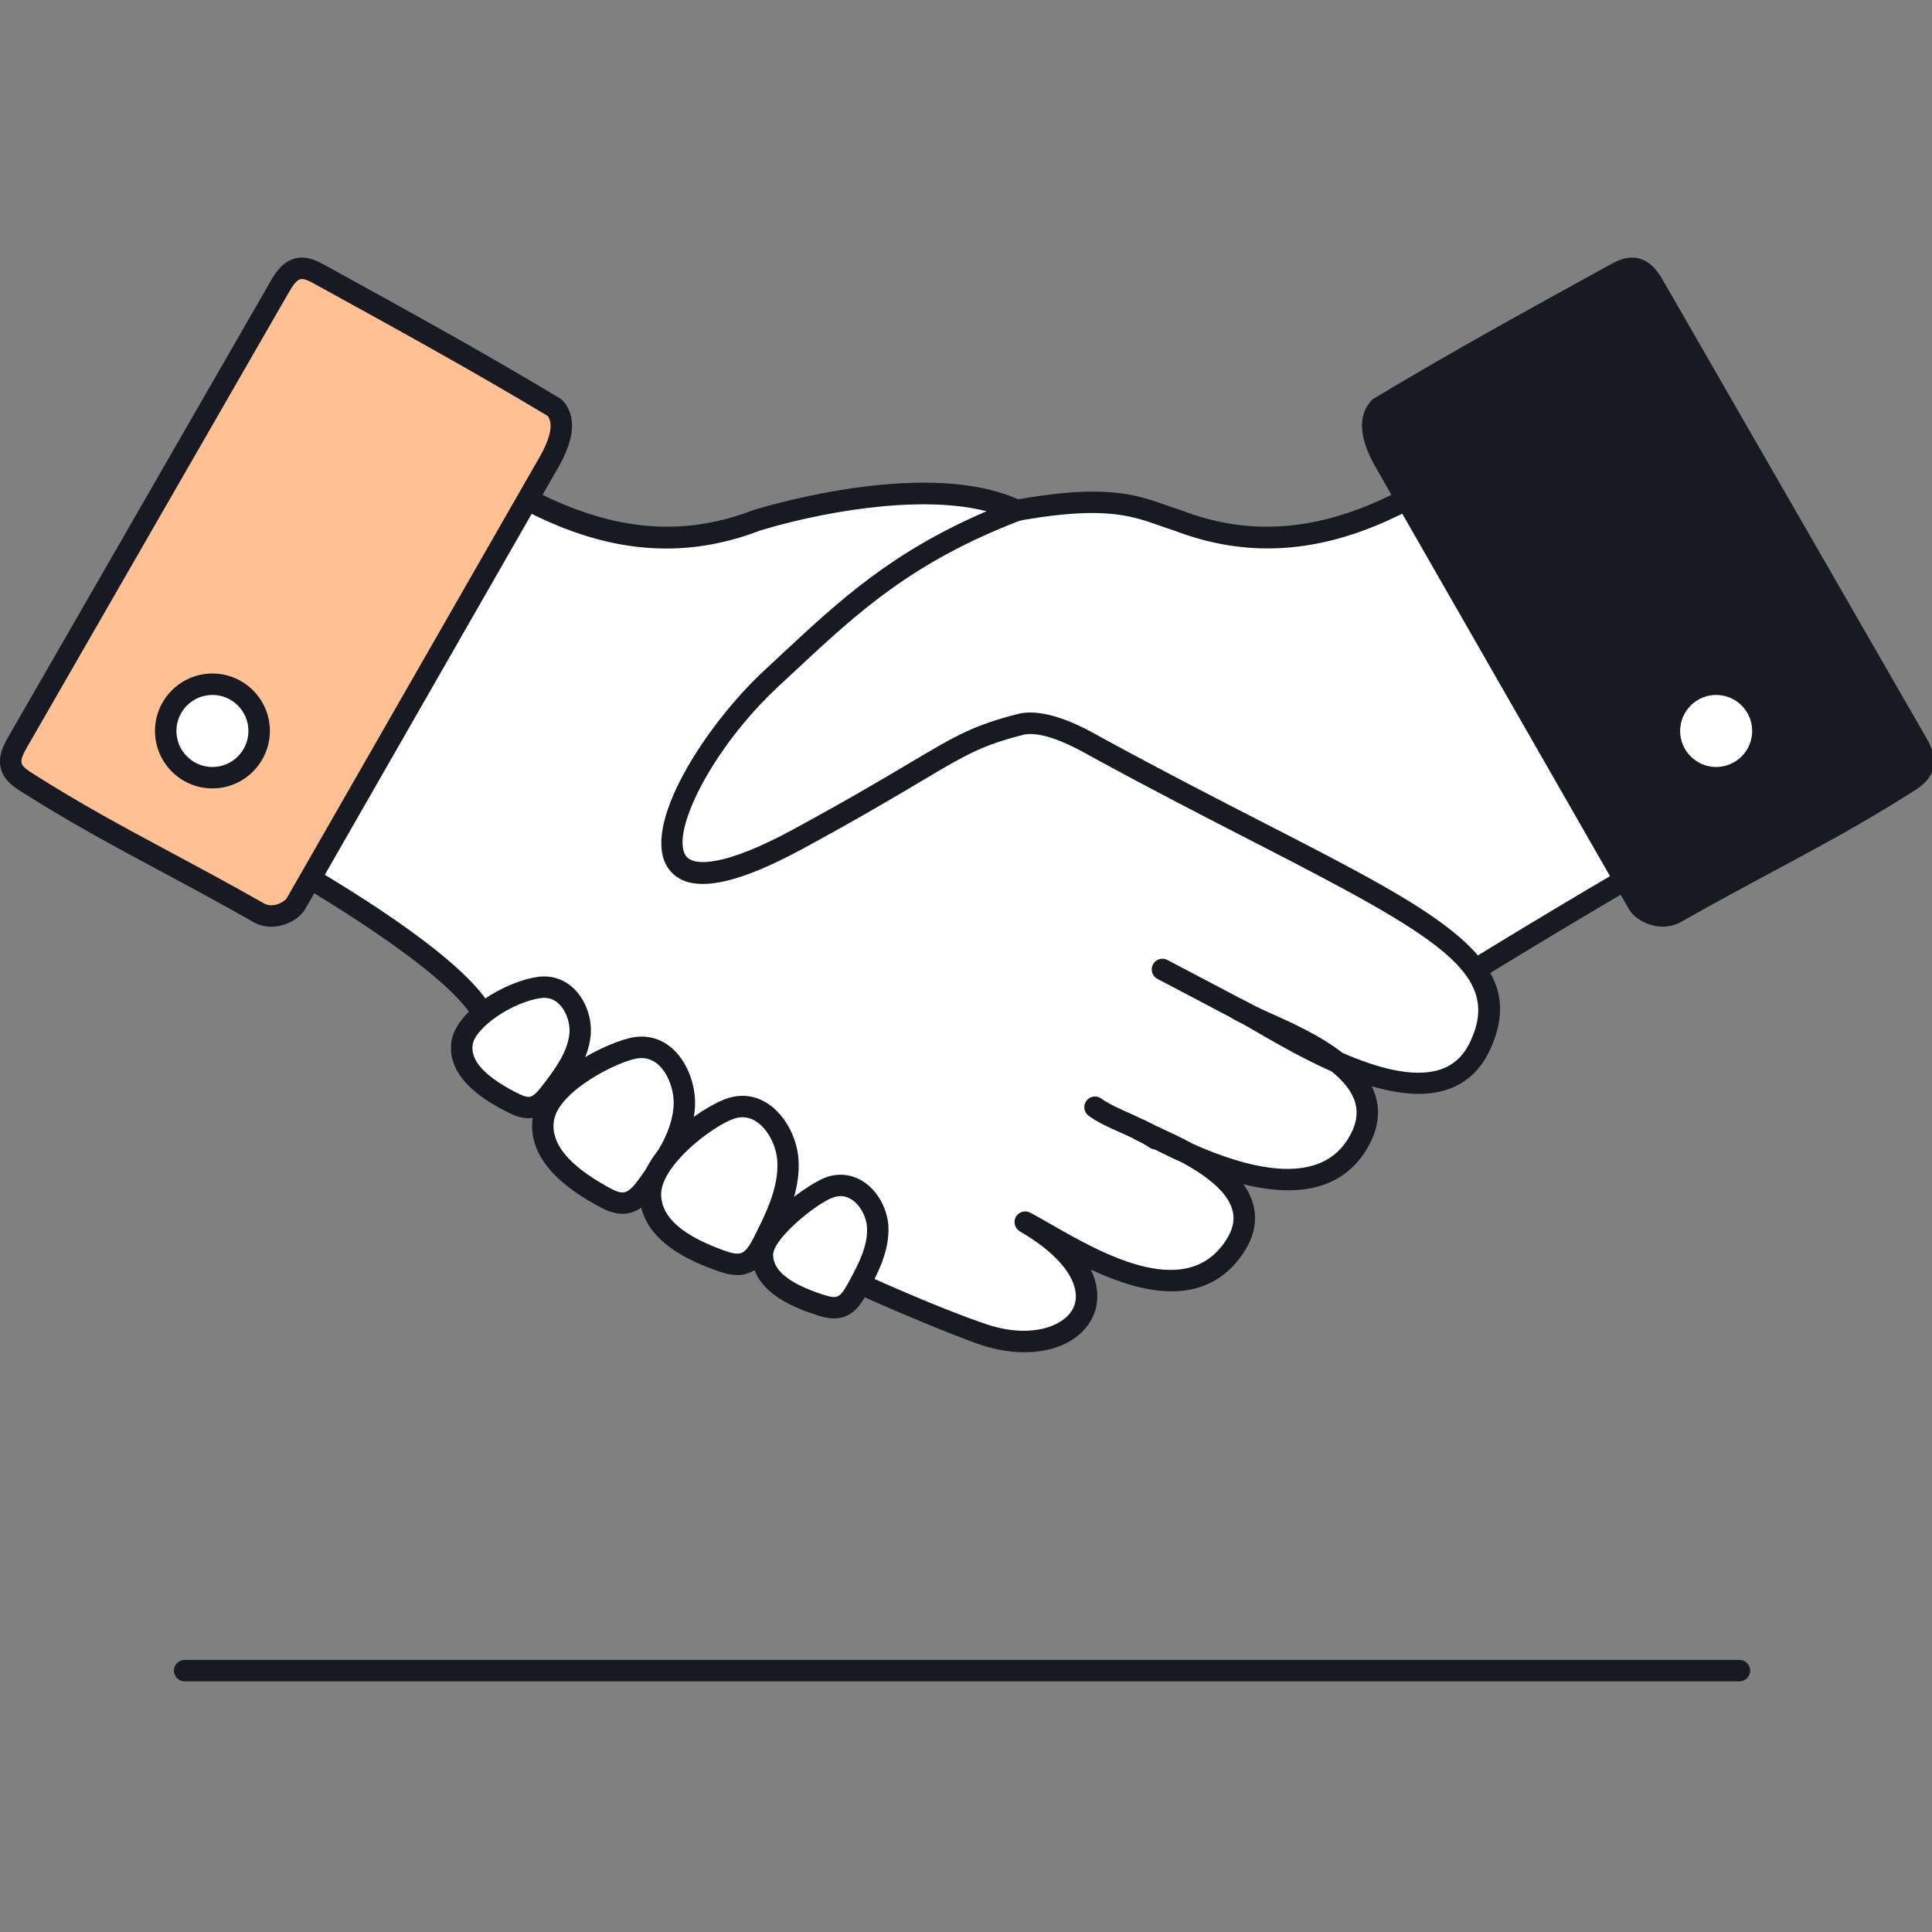
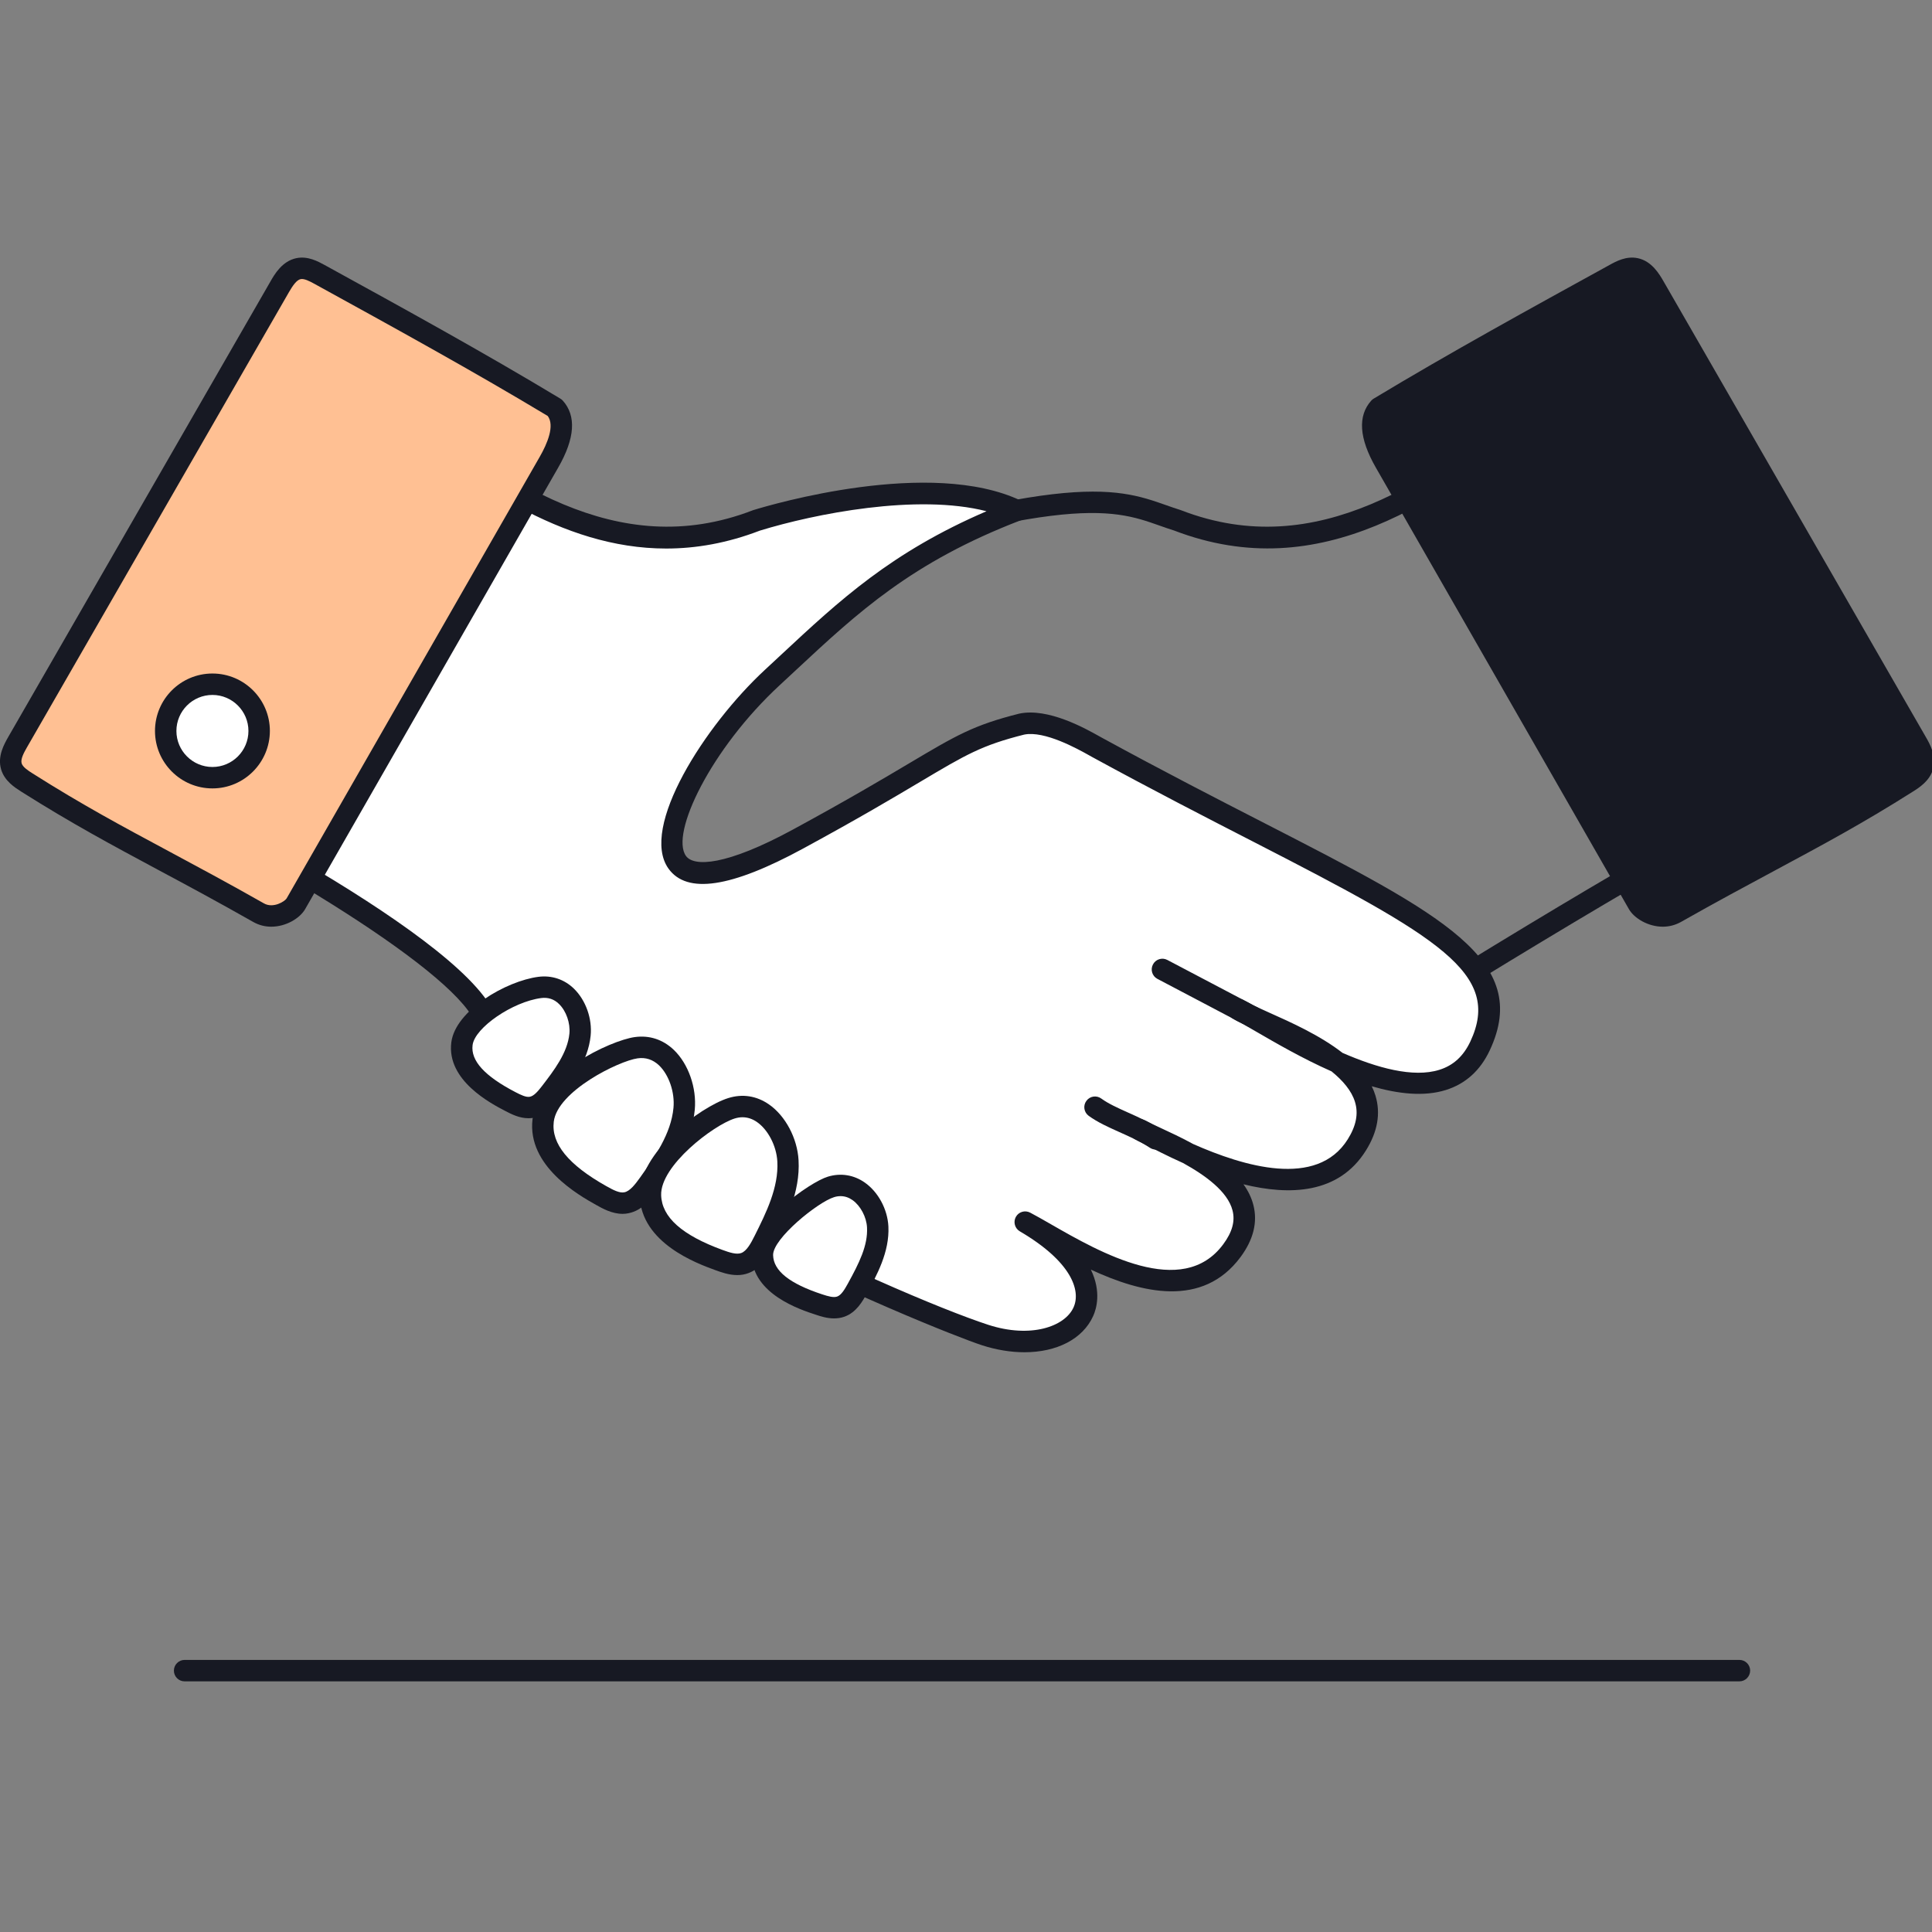
<svg xmlns="http://www.w3.org/2000/svg" width="90" height="90" viewBox="0 0 90 90" fill="none">
  <rect x="0" y="0" width="90" height="90" fill="#808080" stroke="none" />
  <g clip-path="url(#clip0_189_1972)">
    <path d="M81.027 78.324H8.6C8.324 78.324 8.101 78.101 8.101 77.825C8.101 77.549 8.324 77.325 8.6 77.325H81.029C81.305 77.325 81.529 77.549 81.529 77.825C81.526 78.101 81.303 78.324 81.027 78.324Z" fill="#171923" />
-     <path d="M74.802 16.867C75.733 18.504 76.662 20.14 77.6 21.775C79.971 25.898 82.359 30.012 84.759 34.12C85.042 34.608 85.328 35.095 85.614 35.58C79.141 38.664 67.726 45.77 65.132 47.385C58.361 51.602 47.934 59.695 44.204 59.7C42.017 59.702 40.561 58.488 42.332 56.93C40.206 58.046 37.645 57.213 36.802 56.184C35.962 55.157 36.075 54.136 36.632 52.857C35.041 52.889 33.212 52.874 32.283 51.679C31.354 50.484 31.625 48.427 32.463 47.059C30.795 47.861 27.053 48.967 25.503 46.231C18.675 34.173 23.662 25.507 25.225 25.634C28.29 25.886 30.711 28.627 33.826 27.583C51.001 21.83 52.206 23.424 54.853 24.24C62.974 27.364 69.193 20.628 74.802 16.867Z" fill="white" />
    <path d="M44.197 60.197C42.642 60.197 41.468 59.649 41.134 58.766C41.058 58.562 40.995 58.253 41.094 57.873C39.147 58.226 37.198 57.453 36.416 56.498C35.535 55.421 35.59 54.338 35.905 53.364C34.53 53.361 32.835 53.198 31.892 51.984C31.062 50.916 31.062 49.332 31.496 47.993C29.137 48.799 26.384 48.794 25.071 46.476C19.731 37.046 21.486 29.558 23.365 26.618C23.737 26.037 24.478 25.077 25.27 25.137C26.595 25.245 27.778 25.776 28.923 26.289C30.507 27 32.002 27.669 33.673 27.11C49.46 21.823 51.934 22.692 54.327 23.534C54.55 23.613 54.771 23.69 55.002 23.762C55.014 23.765 55.023 23.769 55.033 23.774C61.414 26.232 66.702 22.253 71.367 18.741C72.459 17.921 73.491 17.143 74.523 16.452C74.638 16.375 74.78 16.349 74.914 16.38C75.049 16.411 75.164 16.497 75.234 16.62L75.562 17.201C76.383 18.643 77.202 20.088 78.03 21.525C80.264 25.411 82.606 29.45 85.186 33.869L86.041 35.328C86.11 35.448 86.127 35.592 86.086 35.726C86.046 35.861 85.95 35.971 85.825 36.031C81.598 38.045 74.535 42.117 65.394 47.81C63.493 48.993 61.333 50.465 59.043 52.022C53.139 56.04 47.034 60.197 44.202 60.199C44.202 60.197 44.199 60.197 44.197 60.197ZM42.332 56.431C42.493 56.431 42.646 56.508 42.742 56.647C42.886 56.856 42.85 57.137 42.661 57.305C42.375 57.554 41.922 58.032 42.066 58.416C42.212 58.807 42.992 59.201 44.194 59.201C44.197 59.201 44.199 59.201 44.202 59.201C46.726 59.198 52.974 54.948 58.484 51.197C60.781 49.634 62.95 48.158 64.868 46.963C73.698 41.462 80.607 37.466 84.91 35.366L84.33 34.373C81.747 29.952 79.405 25.913 77.168 22.025C76.34 20.585 75.519 19.14 74.698 17.695L74.636 17.585C73.77 18.185 72.891 18.847 71.967 19.541C67.1 23.203 61.58 27.355 54.692 24.713C54.452 24.638 54.224 24.559 53.996 24.477C51.762 23.69 49.45 22.879 33.99 28.058C31.947 28.742 30.205 27.96 28.515 27.201C27.447 26.721 26.343 26.227 25.189 26.133C25.04 26.148 24.495 26.558 23.9 27.686C23.23 28.958 20.182 35.817 25.94 45.986C27.522 48.78 31.77 46.841 32.25 46.61C32.449 46.514 32.686 46.562 32.835 46.725C32.984 46.889 33.006 47.131 32.89 47.321C32.163 48.511 31.885 50.352 32.679 51.374C33.433 52.344 34.974 52.394 36.622 52.361C36.79 52.368 36.954 52.44 37.047 52.581C37.141 52.723 37.158 52.903 37.09 53.057C36.534 54.336 36.56 55.099 37.189 55.869C37.918 56.76 40.249 57.463 42.099 56.489C42.176 56.45 42.253 56.431 42.332 56.431Z" fill="#171923" />
    <path d="M31.714 47.882C31.534 47.882 31.361 47.786 31.273 47.616C31.145 47.371 31.239 47.071 31.481 46.944L35.71 44.719C35.953 44.589 36.255 44.685 36.382 44.928C36.509 45.173 36.416 45.473 36.173 45.6L31.945 47.825C31.873 47.865 31.793 47.882 31.714 47.882Z" fill="#171923" />
    <path d="M36.051 53.364C35.804 53.364 35.591 53.181 35.557 52.929C35.521 52.656 35.713 52.406 35.987 52.37C36.817 52.262 38.13 51.65 38.79 51.17C39.011 51.007 39.323 51.057 39.486 51.278C39.649 51.501 39.599 51.813 39.378 51.974C38.61 52.536 37.144 53.222 36.116 53.356C36.095 53.361 36.073 53.364 36.051 53.364Z" fill="#171923" />
    <path d="M78.043 42.518C82.517 39.984 85.099 38.82 88.838 36.453C89.141 36.261 89.462 36.041 89.563 35.7C89.676 35.313 89.469 34.913 89.268 34.565C85.2 27.494 81.132 20.426 77.061 13.358C76.853 12.996 76.598 12.597 76.188 12.516C75.847 12.446 75.511 12.619 75.209 12.787C71.489 14.832 67.769 16.877 64.25 18.996C63.636 19.673 64.07 20.743 64.524 21.535C68.453 28.392 72.381 35.246 76.313 42.103C76.509 42.446 77.347 42.912 78.043 42.518Z" fill="#171923" />
    <path d="M77.46 43.169C76.769 43.169 76.123 42.773 75.881 42.35L64.092 21.782C63.309 20.419 63.24 19.368 63.881 18.66C63.914 18.624 63.95 18.593 63.993 18.569C67.521 16.442 71.309 14.361 74.969 12.348C75.281 12.175 75.751 11.916 76.289 12.026C76.949 12.161 77.304 12.777 77.496 13.109L89.702 34.315C89.899 34.654 90.225 35.222 90.045 35.842C89.885 36.384 89.4 36.694 89.109 36.876C86.772 38.357 84.893 39.362 82.718 40.531C81.374 41.254 79.982 41.998 78.293 42.955C78.021 43.104 77.736 43.169 77.46 43.169ZM64.579 19.378C64.248 19.829 64.596 20.659 64.956 21.285L76.745 41.853C76.821 41.986 77.361 42.331 77.798 42.084C79.497 41.121 80.892 40.373 82.243 39.65C84.401 38.493 86.265 37.493 88.572 36.033C88.805 35.887 89.035 35.729 89.085 35.561C89.143 35.369 88.987 35.074 88.836 34.814L76.629 13.605C76.461 13.315 76.281 13.041 76.087 13.003C75.926 12.97 75.681 13.092 75.446 13.222C71.822 15.216 68.071 17.277 64.579 19.378Z" fill="#171923" />
    <path d="M15.289 16.867C14.357 18.504 13.429 20.14 12.49 21.775C10.119 25.896 7.731 30.012 5.331 34.118C5.048 34.605 4.762 35.093 4.477 35.577C10.949 38.661 21.86 44.731 22.676 47.676C24.229 53.285 42.339 61.036 45.886 62.188C50.091 63.554 53.086 60.045 47.758 56.93C49.885 58.046 54.896 61.622 57.385 58.26C59.72 55.104 54.25 53.287 53.103 52.634C54.353 53.232 60.845 57.098 63.2 53.34C65.506 49.66 58.966 47.861 57.653 47.006C59.321 47.808 66.865 53.169 68.943 48.722C71.173 43.949 64.337 42.045 51.101 34.814C50.645 34.565 48.838 33.47 47.605 33.727C44.348 34.545 44.264 35.234 37.165 39.086C27.934 44.097 31.225 35.949 35.972 31.557C39.284 28.495 41.768 25.927 47.35 23.776C43.901 22.128 37.882 23.421 35.235 24.237C27.118 27.364 20.9 20.628 15.289 16.867Z" fill="white" />
    <path d="M47.723 62.993C47.096 62.993 46.422 62.887 45.736 62.664C43.561 61.958 23.912 54.007 22.199 47.81C21.551 45.475 12.572 39.986 4.266 36.029C4.141 35.969 4.045 35.858 4.004 35.726C3.964 35.592 3.98 35.448 4.05 35.328L4.904 33.869C7.482 29.455 9.824 25.418 12.061 21.526C12.911 20.049 13.751 18.569 14.593 17.088L14.86 16.62C14.929 16.5 15.044 16.413 15.179 16.38C15.313 16.349 15.455 16.373 15.57 16.452C16.604 17.145 17.634 17.921 18.726 18.741C23.392 22.25 28.679 26.232 35.06 23.774C35.07 23.77 35.082 23.767 35.094 23.762C35.927 23.506 43.355 21.314 47.572 23.328C47.752 23.414 47.862 23.599 47.855 23.796C47.847 23.995 47.72 24.17 47.535 24.242C42.471 26.191 39.968 28.524 37.069 31.224C36.822 31.454 36.572 31.687 36.318 31.922C33.116 34.884 31.211 38.837 31.955 39.873C32.324 40.387 33.824 40.334 36.932 38.647C39.505 37.25 41.161 36.266 42.368 35.549C44.535 34.262 45.344 33.78 47.487 33.242C48.829 32.962 50.564 33.936 51.217 34.303L51.344 34.373C54.164 35.913 56.684 37.207 58.907 38.347C67.196 42.602 71.358 44.738 69.4 48.926C68.96 49.867 68.272 50.489 67.352 50.777C66.332 51.096 65.125 50.959 63.901 50.602C63.971 50.743 64.028 50.887 64.074 51.038C64.326 51.864 64.175 52.725 63.627 53.599C62.358 55.627 60.075 55.697 57.925 55.169C58.139 55.466 58.3 55.79 58.388 56.138C58.59 56.933 58.391 57.744 57.793 58.553C56.024 60.943 53.168 60.237 50.816 59.143C51.316 60.175 51.073 60.979 50.924 61.306C50.435 62.39 49.211 62.993 47.723 62.993ZM5.18 35.366C8.003 36.746 22.124 43.817 23.156 47.544C24.57 52.654 41.768 60.326 46.04 61.716C48.008 62.354 49.604 61.805 50.01 60.902C50.367 60.108 49.897 58.759 47.507 57.36C47.274 57.223 47.192 56.925 47.322 56.688C47.454 56.45 47.749 56.364 47.989 56.489C48.265 56.633 48.589 56.82 48.949 57.026C51.241 58.342 55.079 60.54 56.984 57.962C57.402 57.398 57.544 56.885 57.416 56.388C57.191 55.502 56.144 54.749 55.115 54.18C54.385 53.853 53.768 53.534 53.341 53.311C53.315 53.297 53.291 53.285 53.267 53.273C53.106 53.196 52.969 53.129 52.861 53.066C52.628 52.934 52.542 52.639 52.667 52.401C52.791 52.164 53.082 52.066 53.324 52.183C53.423 52.231 53.552 52.296 53.711 52.377C53.814 52.428 53.931 52.481 54.054 52.538C54.5 52.745 55.04 52.994 55.585 53.294C57.916 54.326 61.343 55.373 62.783 53.074C63.176 52.447 63.287 51.878 63.121 51.334C62.963 50.81 62.552 50.333 62.027 49.908C60.673 49.31 59.413 48.576 58.489 48.041C58.285 47.921 58.093 47.81 57.923 47.714C57.709 47.611 57.527 47.517 57.388 47.426C57.167 47.282 57.095 46.994 57.224 46.764C57.354 46.536 57.637 46.445 57.875 46.56C58.014 46.627 58.184 46.718 58.383 46.834C58.59 46.932 58.835 47.042 59.099 47.16C60.136 47.623 61.489 48.228 62.538 49.046C64.136 49.742 65.828 50.22 67.052 49.836C67.703 49.632 68.173 49.2 68.495 48.516C69.971 45.358 67.067 43.668 58.451 39.245C56.221 38.1 53.696 36.804 50.864 35.258L50.727 35.181C50.216 34.896 48.661 34.025 47.708 34.221C45.726 34.721 45.008 35.148 42.875 36.415C41.66 37.138 39.997 38.126 37.405 39.533C34.047 41.357 31.998 41.659 31.141 40.464C29.778 38.561 32.84 33.787 35.636 31.2C35.891 30.965 36.14 30.732 36.385 30.504C39.121 27.955 41.514 25.728 45.956 23.815C42.719 22.985 37.957 23.933 35.399 24.718C33.88 25.301 32.428 25.553 31.033 25.553C26.106 25.553 21.918 22.401 18.123 19.546C17.2 18.852 16.321 18.189 15.455 17.59C14.612 19.07 13.772 20.551 12.923 22.029C10.684 25.922 8.341 29.962 5.761 34.377L5.18 35.366Z" fill="#171923" />
    <path d="M58.377 47.882C58.297 47.882 58.218 47.863 58.144 47.825L53.917 45.6C53.673 45.473 53.581 45.17 53.709 44.928C53.836 44.683 54.138 44.589 54.381 44.719L58.609 46.944C58.854 47.071 58.945 47.373 58.818 47.616C58.729 47.786 58.557 47.882 58.377 47.882Z" fill="#171923" />
    <path d="M53.843 53.551C53.749 53.551 53.653 53.525 53.569 53.469C53.118 53.172 52.621 52.949 52.141 52.735C51.62 52.502 51.131 52.281 50.715 51.979C50.492 51.816 50.444 51.504 50.608 51.283C50.768 51.06 51.08 51.012 51.303 51.175C51.635 51.417 52.081 51.617 52.551 51.828C53.044 52.048 53.6 52.298 54.119 52.641C54.349 52.792 54.411 53.102 54.26 53.333C54.164 53.472 54.006 53.551 53.843 53.551Z" fill="#171923" />
    <path d="M12.05 42.518C7.576 39.984 4.994 38.82 1.255 36.453C0.952 36.261 0.631 36.041 0.53 35.7C0.417 35.313 0.624 34.913 0.825 34.565C4.896 27.494 8.964 20.426 13.032 13.358C13.24 12.996 13.495 12.597 13.905 12.516C14.246 12.446 14.582 12.619 14.884 12.787C18.604 14.832 22.324 16.877 25.843 18.996C26.457 19.673 26.023 20.743 25.569 21.535C21.64 28.392 17.709 35.246 13.78 42.103C13.584 42.446 12.748 42.912 12.05 42.518Z" fill="#FFC093" />
    <path d="M12.636 43.169C12.36 43.169 12.074 43.104 11.805 42.953C10.116 41.995 8.726 41.249 7.38 40.529C5.205 39.362 3.326 38.354 0.988 36.876C0.698 36.691 0.211 36.384 0.052 35.842C-0.13 35.225 0.199 34.656 0.393 34.315L12.6 13.109C12.789 12.777 13.147 12.161 13.807 12.026C14.342 11.916 14.815 12.178 15.127 12.348C18.787 14.359 22.574 16.44 26.102 18.569C26.143 18.593 26.181 18.624 26.215 18.66C26.855 19.368 26.786 20.419 26.003 21.782L14.215 42.35C13.972 42.773 13.327 43.169 12.636 43.169ZM12.297 42.084C12.734 42.331 13.271 41.986 13.351 41.853L25.14 21.285C25.5 20.659 25.848 19.829 25.516 19.378C22.024 17.277 18.273 15.216 14.647 13.222C14.412 13.092 14.169 12.97 14.006 13.003C13.814 13.041 13.632 13.315 13.463 13.605L1.257 34.812C1.106 35.074 0.952 35.366 1.008 35.558C1.058 35.726 1.288 35.885 1.521 36.031C3.828 37.493 5.692 38.491 7.85 39.648C9.201 40.373 10.598 41.121 12.297 42.084Z" fill="#171923" />
    <path d="M7.72 34.053C7.72 32.851 8.694 31.877 9.897 31.877C11.099 31.877 12.073 32.851 12.073 34.053C12.073 35.256 11.099 36.23 9.897 36.23C8.694 36.23 7.72 35.256 7.72 34.053Z" fill="white" />
    <path d="M9.896 36.727C8.42 36.727 7.22 35.527 7.22 34.051C7.22 32.575 8.42 31.375 9.896 31.375C11.372 31.375 12.572 32.575 12.572 34.051C12.569 35.527 11.369 36.727 9.896 36.727ZM9.896 32.373C8.969 32.373 8.218 33.127 8.218 34.051C8.218 34.977 8.972 35.729 9.896 35.729C10.822 35.729 11.573 34.975 11.573 34.051C11.573 33.127 10.82 32.373 9.896 32.373Z" fill="#171923" />
-     <path d="M77.769 34.053C77.769 32.851 78.743 31.877 79.945 31.877C81.148 31.877 82.122 32.851 82.122 34.053C82.122 35.256 81.148 36.23 79.945 36.23C78.743 36.23 77.769 35.256 77.769 34.053Z" fill="white" />
    <path d="M79.945 36.727C78.469 36.727 77.272 35.527 77.272 34.051C77.272 32.575 78.472 31.375 79.945 31.375C81.419 31.375 82.621 32.575 82.621 34.051C82.621 35.527 81.421 36.727 79.945 36.727ZM79.945 32.373C79.019 32.373 78.267 33.127 78.267 34.051C78.267 34.977 79.021 35.729 79.945 35.729C80.871 35.729 81.623 34.975 81.623 34.051C81.625 33.127 80.871 32.373 79.945 32.373Z" fill="#171923" />
    <path d="M29.634 48.806C28.65 48.943 25.51 50.428 25.302 52.2C25.114 53.791 26.662 54.936 28.006 55.692C28.374 55.898 28.774 56.109 29.185 56.03C29.636 55.941 29.953 55.526 30.229 55.14C30.975 54.089 31.75 52.963 31.873 51.655C31.99 50.347 31.16 48.593 29.634 48.806Z" fill="white" />
    <path d="M29.005 56.546C28.508 56.546 28.069 56.299 27.762 56.126C26.967 55.68 24.55 54.319 24.807 52.14C25.057 50.033 28.441 48.47 29.564 48.312C30.25 48.216 30.879 48.422 31.388 48.907C32.067 49.555 32.461 50.676 32.365 51.698C32.228 53.179 31.342 54.425 30.632 55.425C30.361 55.807 29.95 56.385 29.278 56.517C29.185 56.537 29.093 56.546 29.005 56.546ZM29.703 49.301C28.829 49.423 25.966 50.825 25.796 52.257C25.676 53.28 26.477 54.261 28.249 55.257C28.561 55.433 28.861 55.589 29.086 55.541C29.346 55.49 29.59 55.171 29.821 54.849C30.495 53.899 31.261 52.821 31.373 51.607C31.441 50.885 31.162 50.071 30.699 49.627C30.413 49.358 30.078 49.248 29.703 49.301Z" fill="#171923" />
    <path d="M34.073 51.629C32.933 51.986 30.245 54 30.298 55.694C30.348 57.295 32.05 58.173 33.487 58.697C33.878 58.841 34.308 58.982 34.702 58.838C35.134 58.678 35.386 58.214 35.599 57.785C36.18 56.623 36.78 55.385 36.703 54.072C36.631 52.761 35.549 51.166 34.073 51.629Z" fill="white" />
    <path d="M34.346 59.398C33.952 59.398 33.587 59.263 33.316 59.165C32.464 58.855 29.87 57.907 29.798 55.709C29.733 53.7 32.63 51.559 33.921 51.154C34.584 50.945 35.241 51.046 35.819 51.446C36.587 51.977 37.142 53.021 37.2 54.046C37.286 55.529 36.597 56.904 36.043 58.008C35.774 58.543 35.464 59.083 34.871 59.304C34.699 59.371 34.519 59.398 34.346 59.398ZM34.588 52.046C34.468 52.046 34.348 52.066 34.224 52.104C33.235 52.414 30.753 54.3 30.799 55.678C30.832 56.702 31.768 57.538 33.662 58.229C33.995 58.351 34.312 58.452 34.531 58.37C34.783 58.277 34.98 57.919 35.157 57.562C35.683 56.51 36.28 55.318 36.211 54.101C36.17 53.378 35.779 52.625 35.258 52.265C35.044 52.118 34.819 52.046 34.588 52.046Z" fill="#171923" />
    <path d="M38.708 55.291C37.947 55.522 35.49 57.338 35.514 58.478C35.543 59.719 36.954 60.379 38.151 60.77C38.478 60.876 38.835 60.984 39.164 60.866C39.527 60.737 39.743 60.374 39.925 60.041C40.422 59.134 40.935 58.169 40.885 57.156C40.835 56.141 39.947 54.917 38.708 55.291Z" fill="white" />
    <path d="M38.853 61.416C38.524 61.416 38.222 61.318 37.999 61.243C37.272 61.006 35.059 60.283 35.018 58.488C34.984 57.005 37.72 55.068 38.565 54.814C39.165 54.631 39.777 54.73 40.288 55.09C40.915 55.531 41.344 56.333 41.385 57.132C41.443 58.318 40.845 59.407 40.365 60.283C40.19 60.602 39.897 61.138 39.336 61.337C39.172 61.395 39.009 61.416 38.853 61.416ZM39.158 55.721C39.059 55.721 38.956 55.735 38.853 55.769C38.102 55.997 35.997 57.696 36.014 58.469C36.031 59.201 36.782 59.798 38.308 60.298C38.577 60.386 38.831 60.459 38.999 60.398C39.189 60.331 39.347 60.067 39.492 59.803C40.027 58.831 40.432 58.02 40.389 57.182C40.365 56.695 40.087 56.17 39.715 55.906C39.539 55.783 39.355 55.721 39.158 55.721Z" fill="#171923" />
    <path d="M25.148 45.998C23.712 46.183 21.665 47.479 21.519 48.619C21.363 49.848 22.659 50.733 23.784 51.317C24.091 51.475 24.427 51.641 24.771 51.578C25.15 51.511 25.414 51.189 25.644 50.889C26.271 50.076 26.919 49.207 27.02 48.197C27.123 47.189 26.427 45.833 25.148 45.998Z" fill="white" />
    <path d="M24.619 52.092C24.192 52.092 23.817 51.898 23.553 51.761C22.872 51.408 20.798 50.33 21.024 48.557C21.213 47.066 23.58 45.698 25.082 45.504C25.699 45.425 26.287 45.619 26.736 46.056C27.288 46.593 27.595 47.455 27.514 48.249C27.396 49.43 26.642 50.41 26.038 51.197C25.817 51.485 25.445 51.967 24.857 52.073C24.777 52.085 24.698 52.092 24.619 52.092ZM25.212 46.493C23.88 46.666 22.118 47.873 22.015 48.684C21.922 49.413 22.577 50.131 24.014 50.877C24.266 51.007 24.506 51.125 24.681 51.091C24.876 51.057 25.068 50.825 25.25 50.59C25.805 49.867 26.436 49.049 26.525 48.151C26.573 47.661 26.376 47.095 26.042 46.771C25.812 46.543 25.531 46.452 25.212 46.493Z" fill="#171923" />
  </g>
  <defs>
    <clipPath id="clip0_189_1972">
      <rect width="90" height="90" fill="white" />
    </clipPath>
  </defs>
</svg>